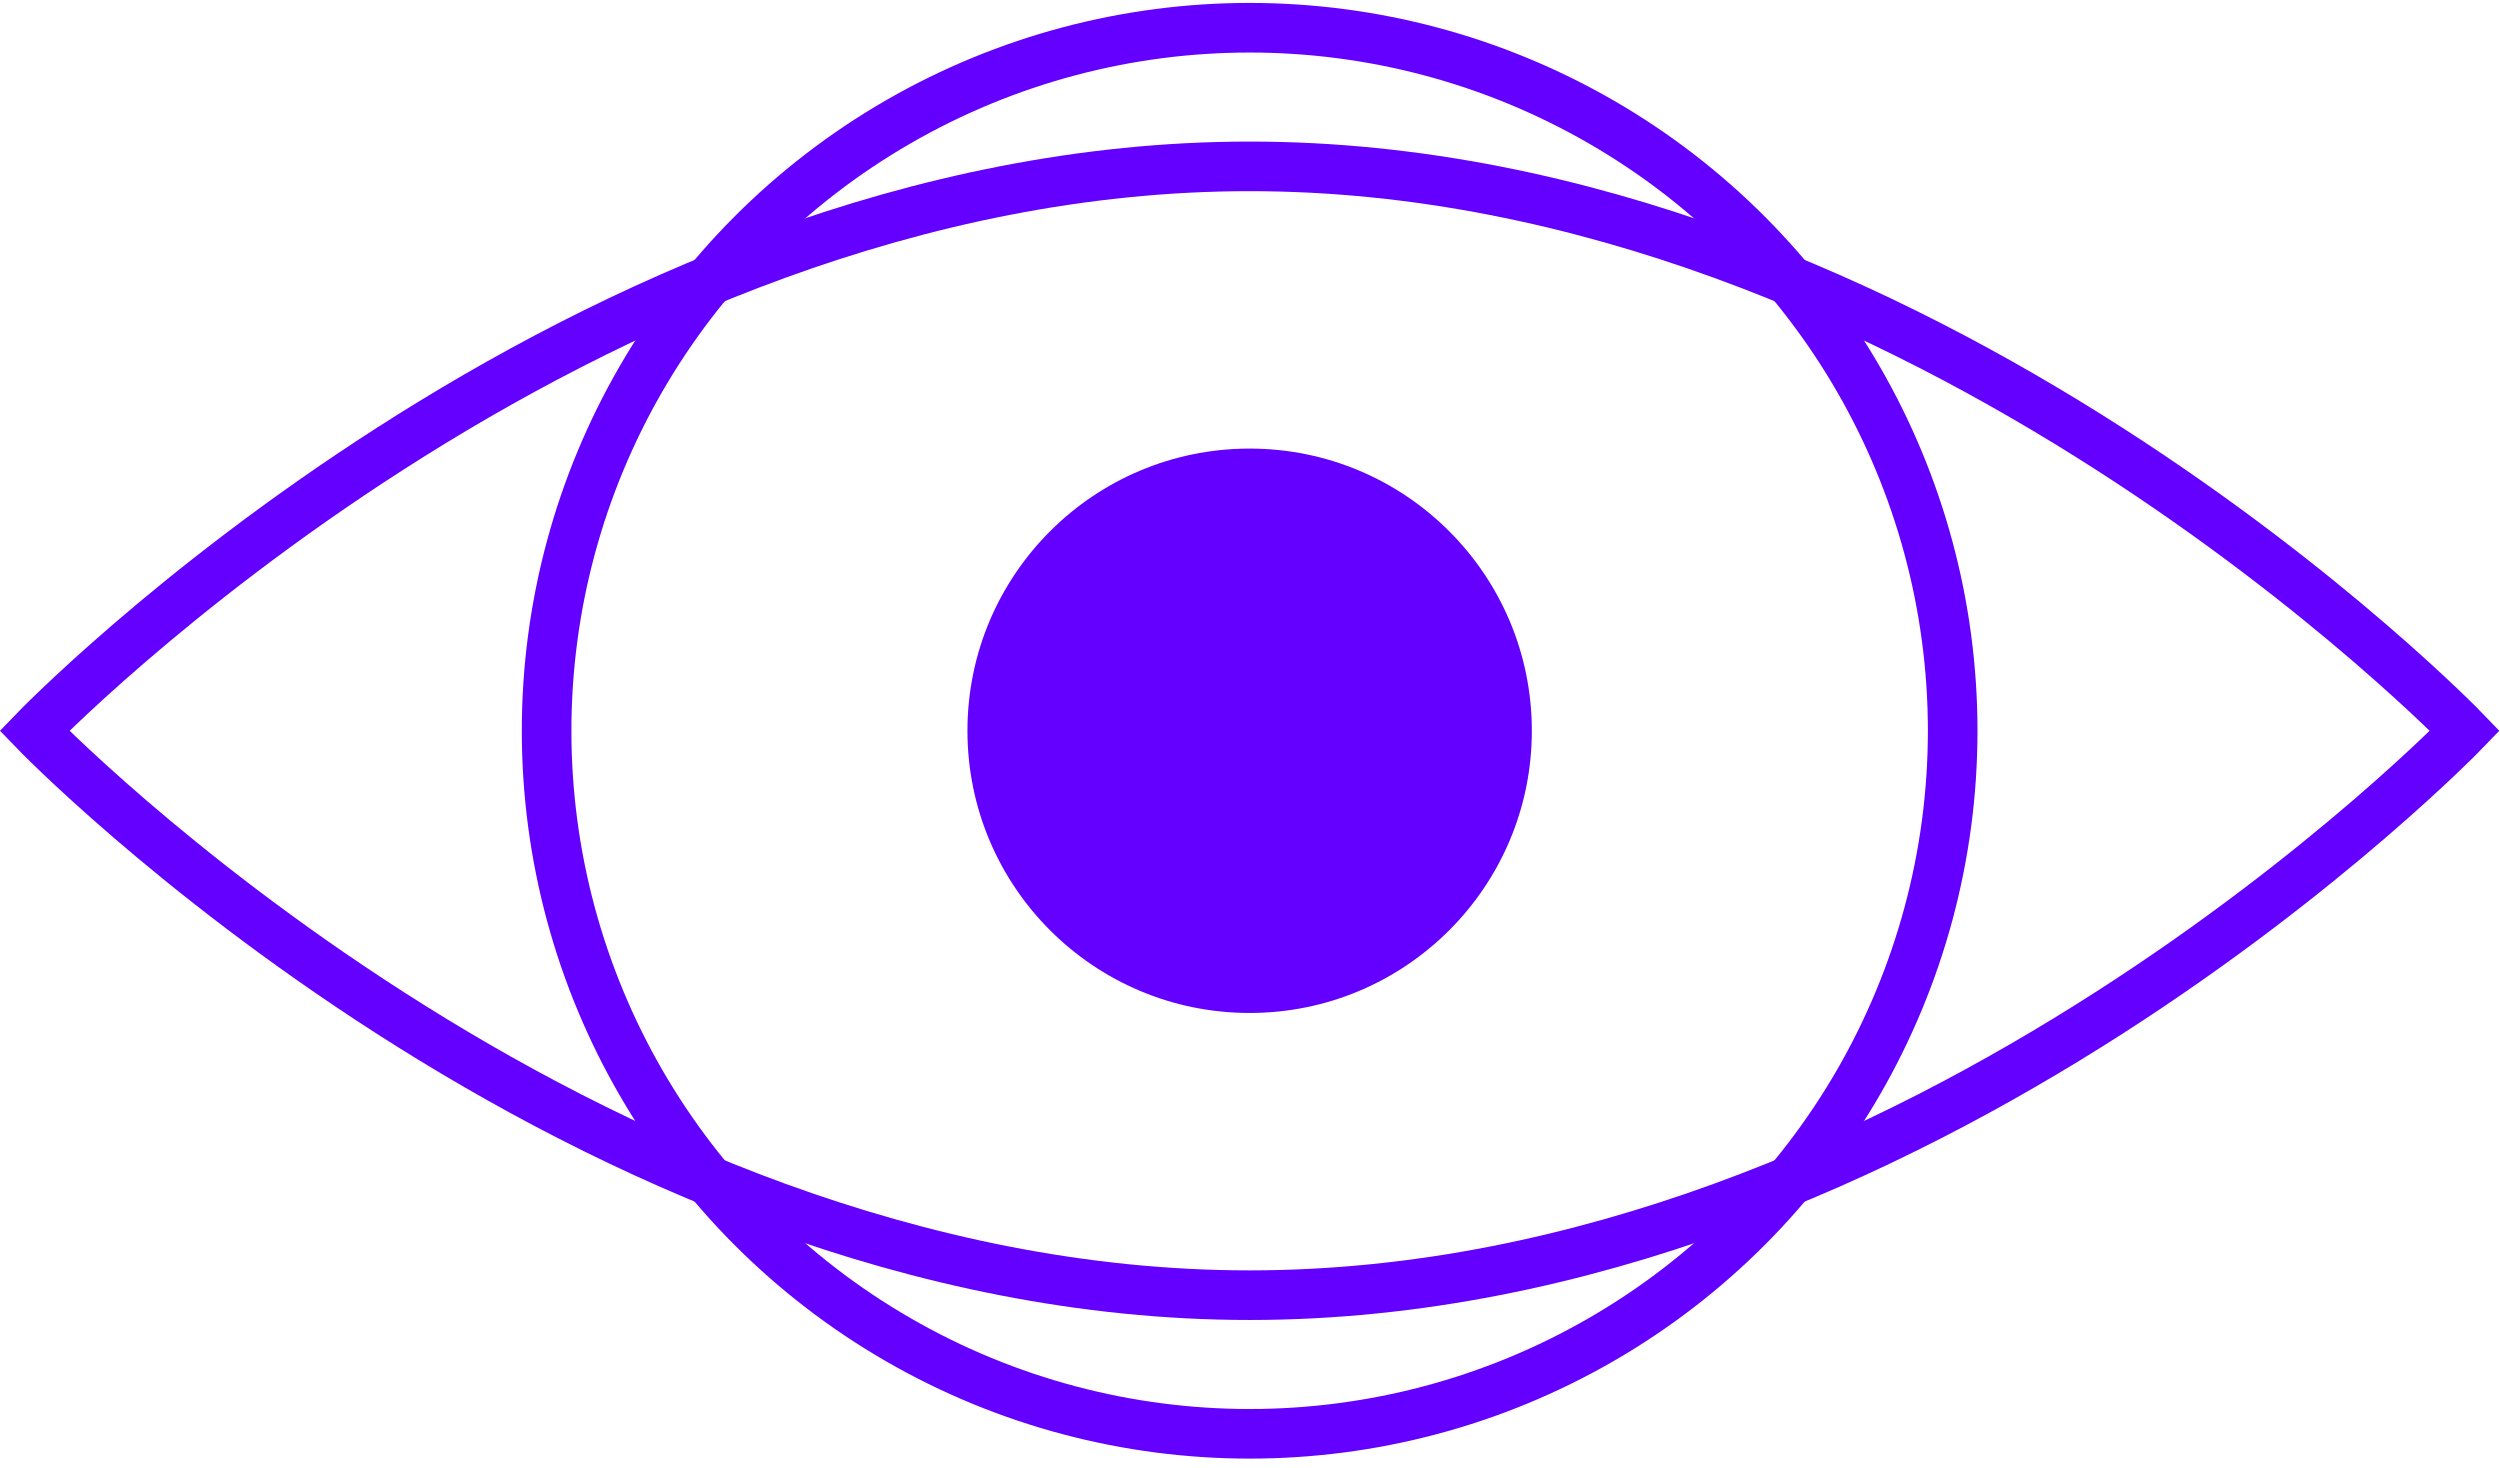
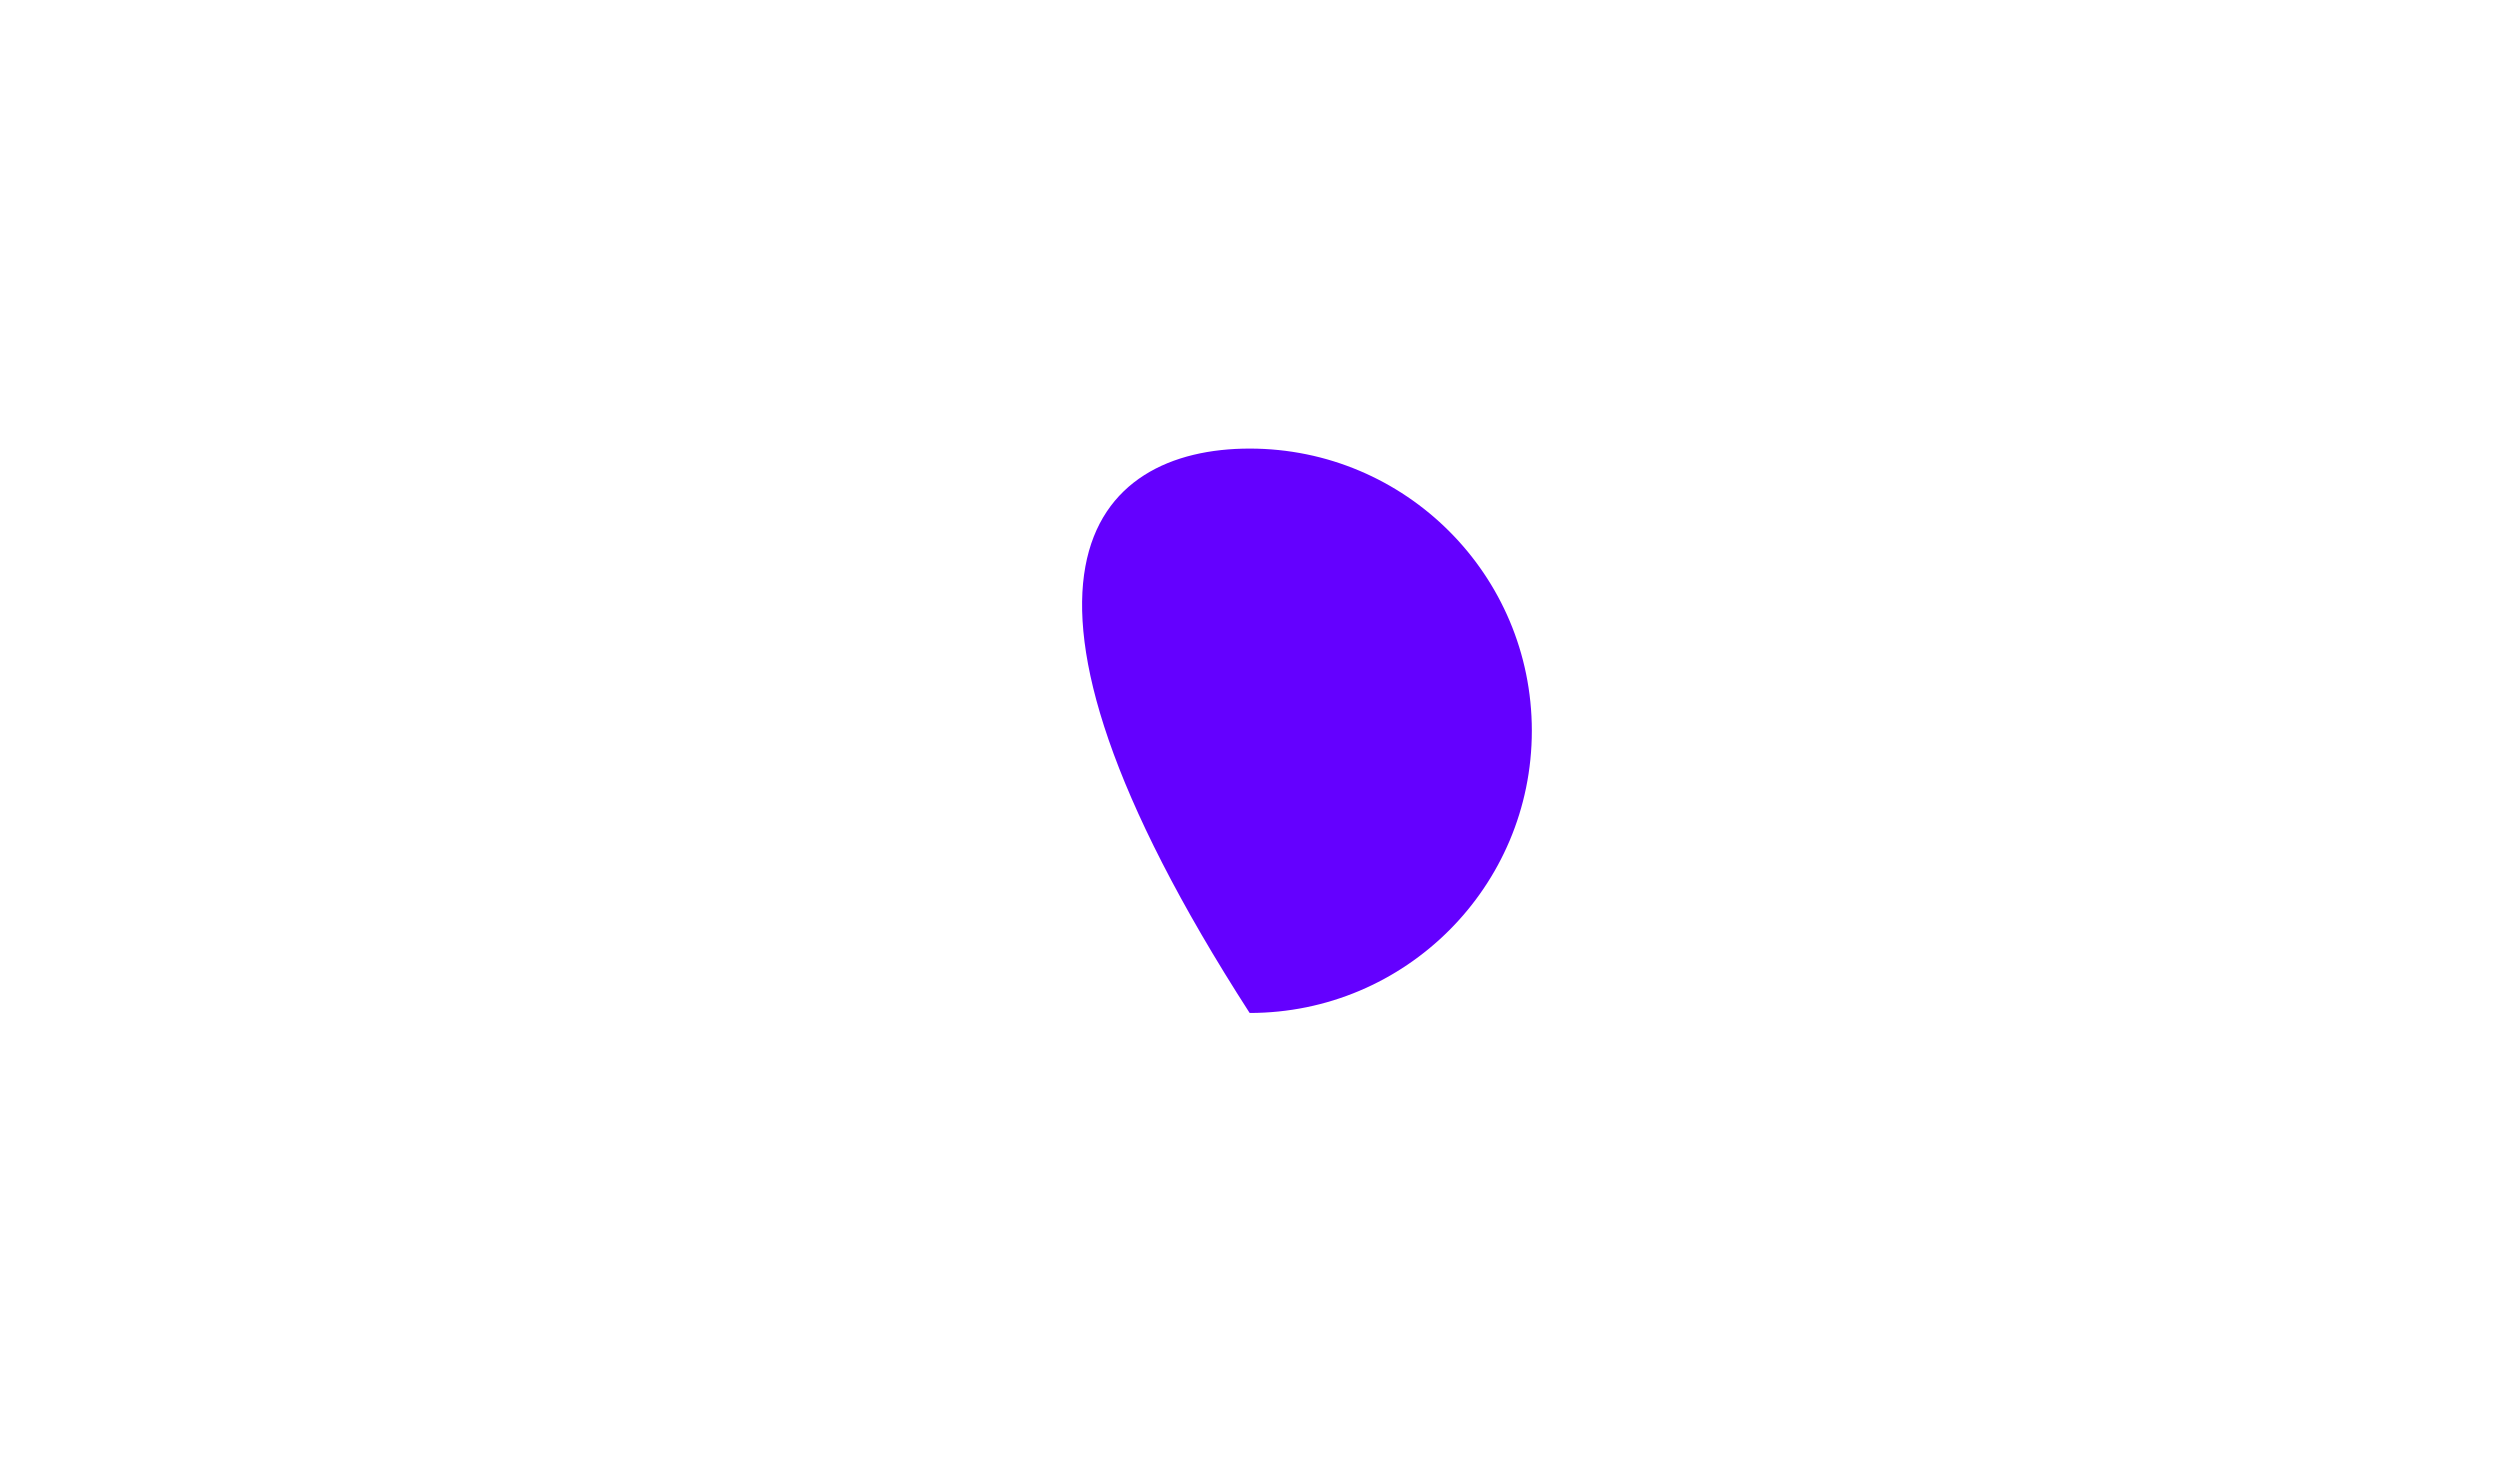
<svg xmlns="http://www.w3.org/2000/svg" width="252" height="148" viewBox="0 0 252 148" fill="none">
-   <path d="M248.455 73.662C248.455 73.662 193.614 130.554 125.964 130.554C58.313 130.554 3.472 73.662 3.472 73.662C3.472 73.662 58.313 16.77 125.964 16.77C193.614 16.77 248.455 73.662 248.455 73.662Z" stroke="#6400FF" stroke-width="5" />
-   <circle cx="125.964" cy="73.662" r="70.866" stroke="#6400FF" stroke-width="5" />
-   <path d="M154.409 73.662C154.409 89.372 141.674 102.107 125.964 102.107C110.254 102.107 97.519 89.372 97.519 73.662C97.519 57.952 110.254 45.217 125.964 45.217C141.674 45.217 154.409 57.952 154.409 73.662Z" fill="#6400FF" />
+   <path d="M154.409 73.662C154.409 89.372 141.674 102.107 125.964 102.107C97.519 57.952 110.254 45.217 125.964 45.217C141.674 45.217 154.409 57.952 154.409 73.662Z" fill="#6400FF" />
</svg>